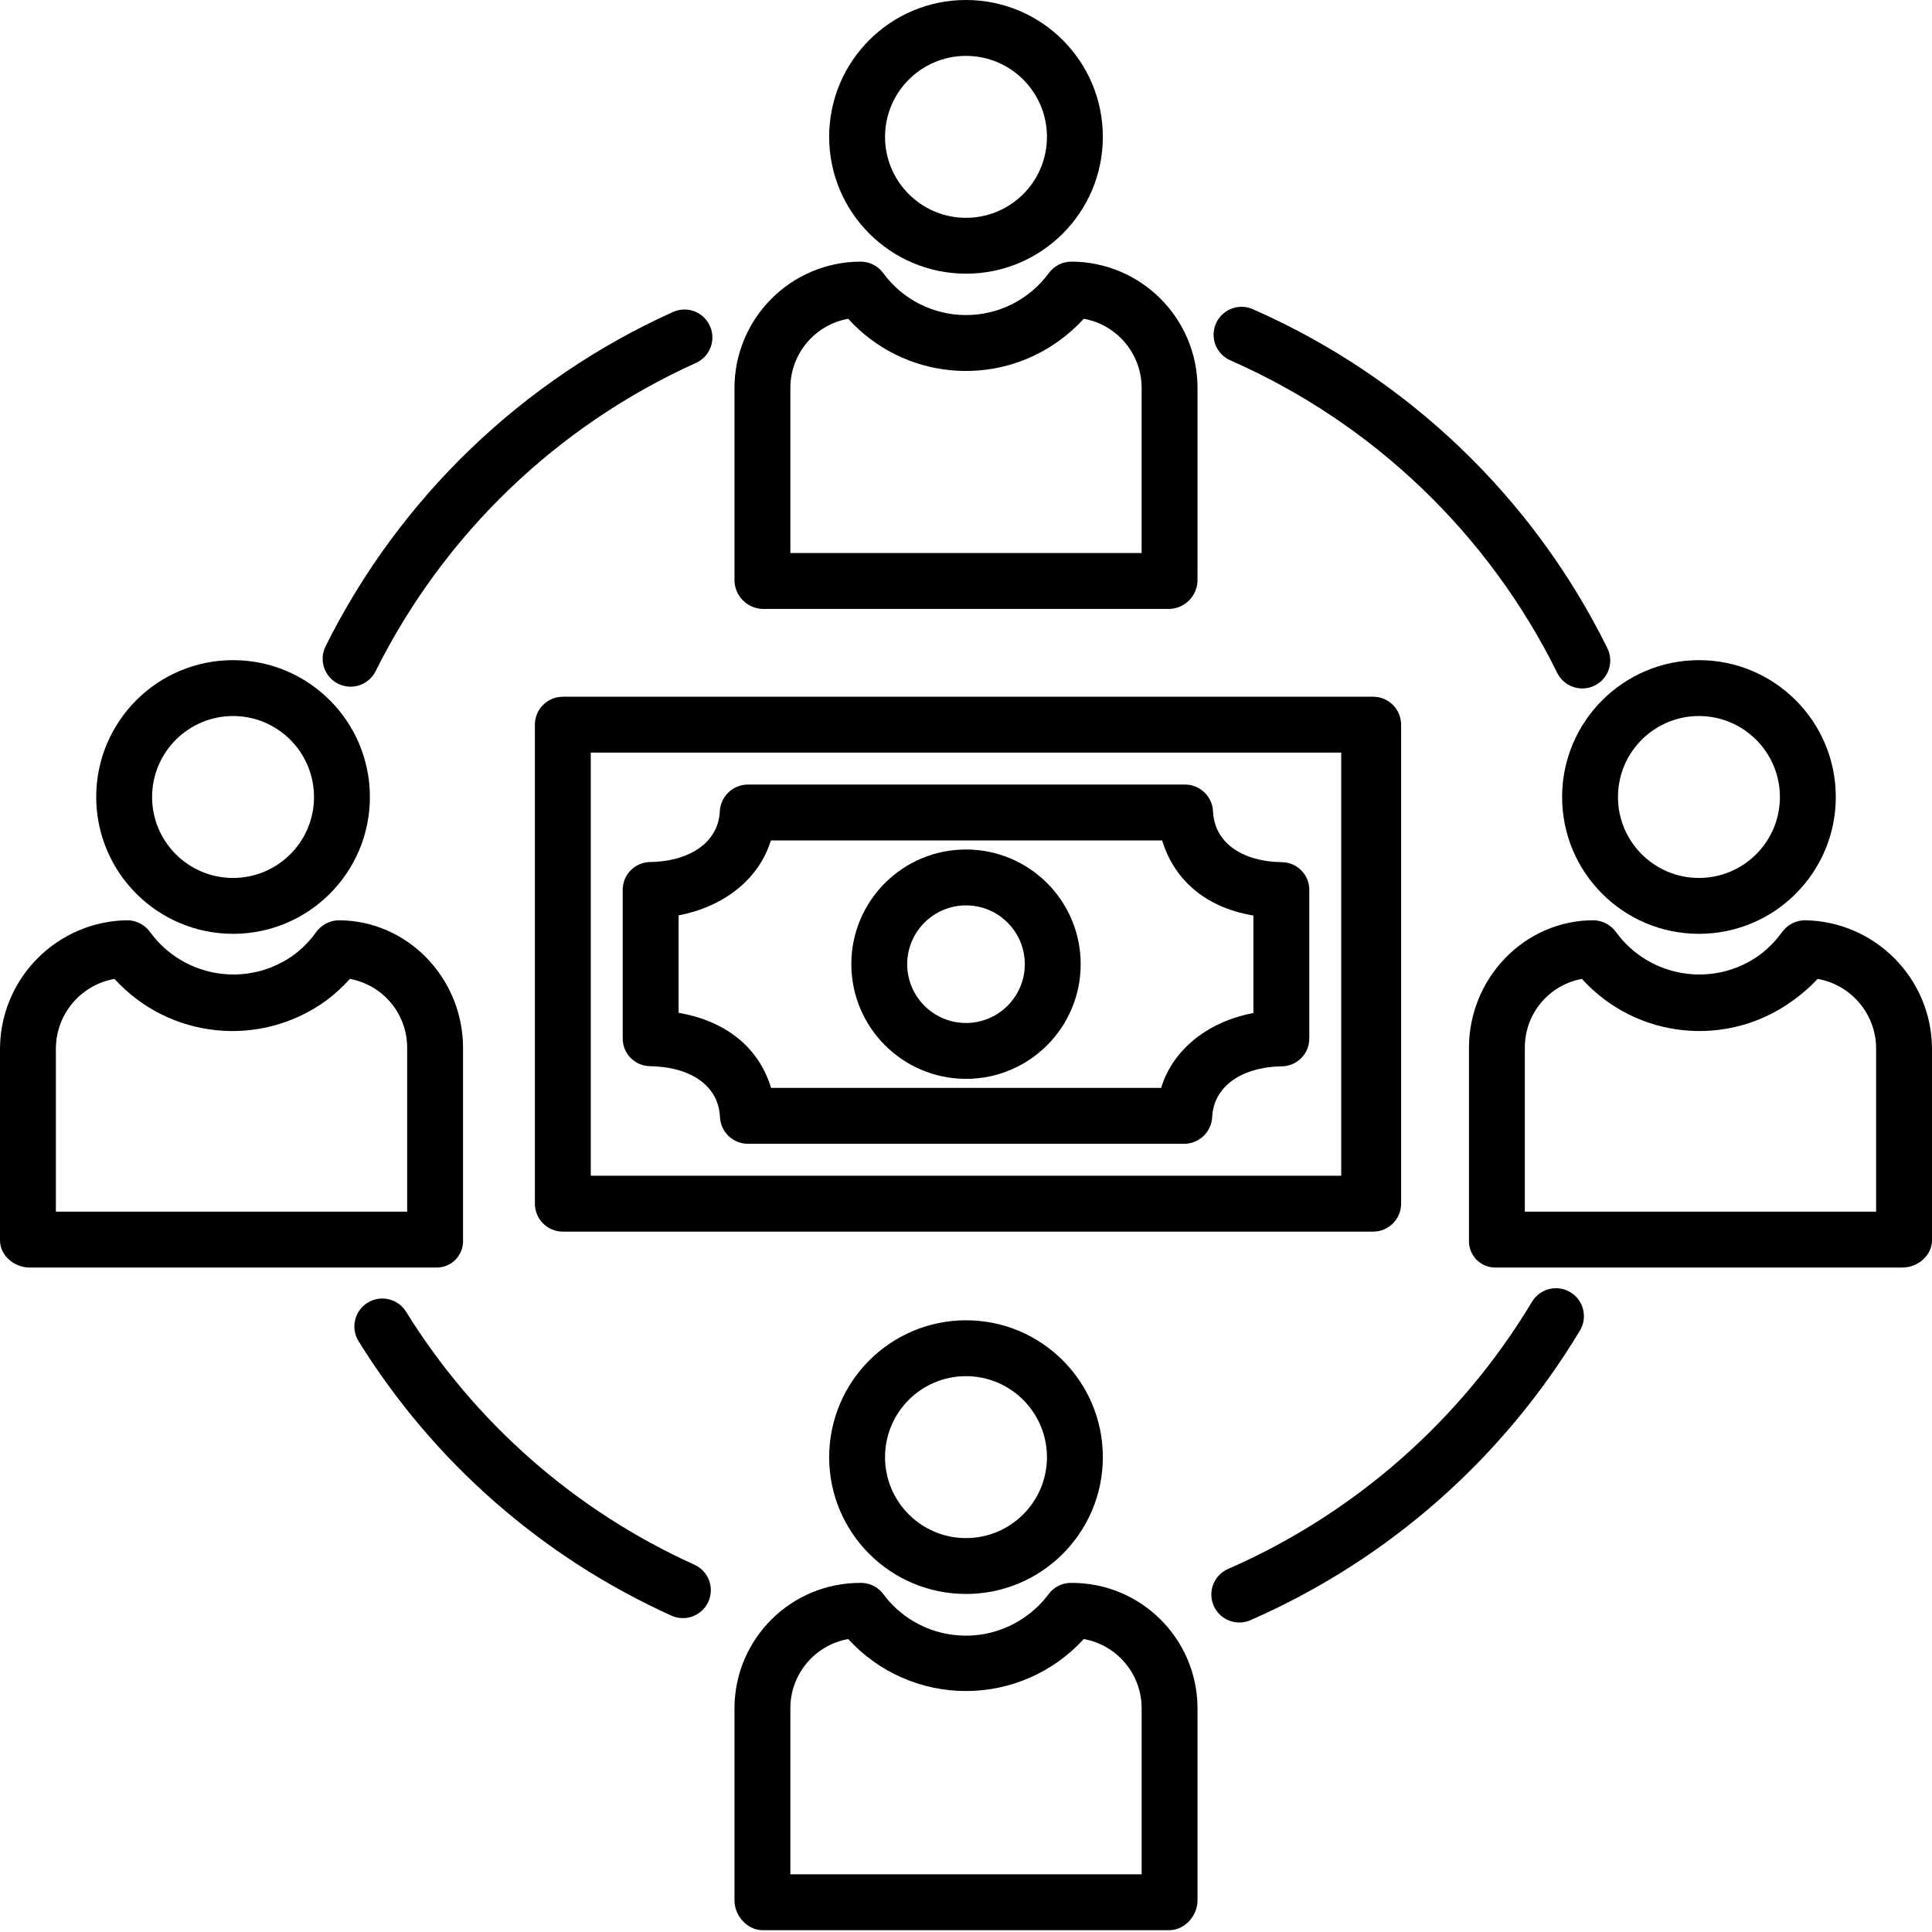
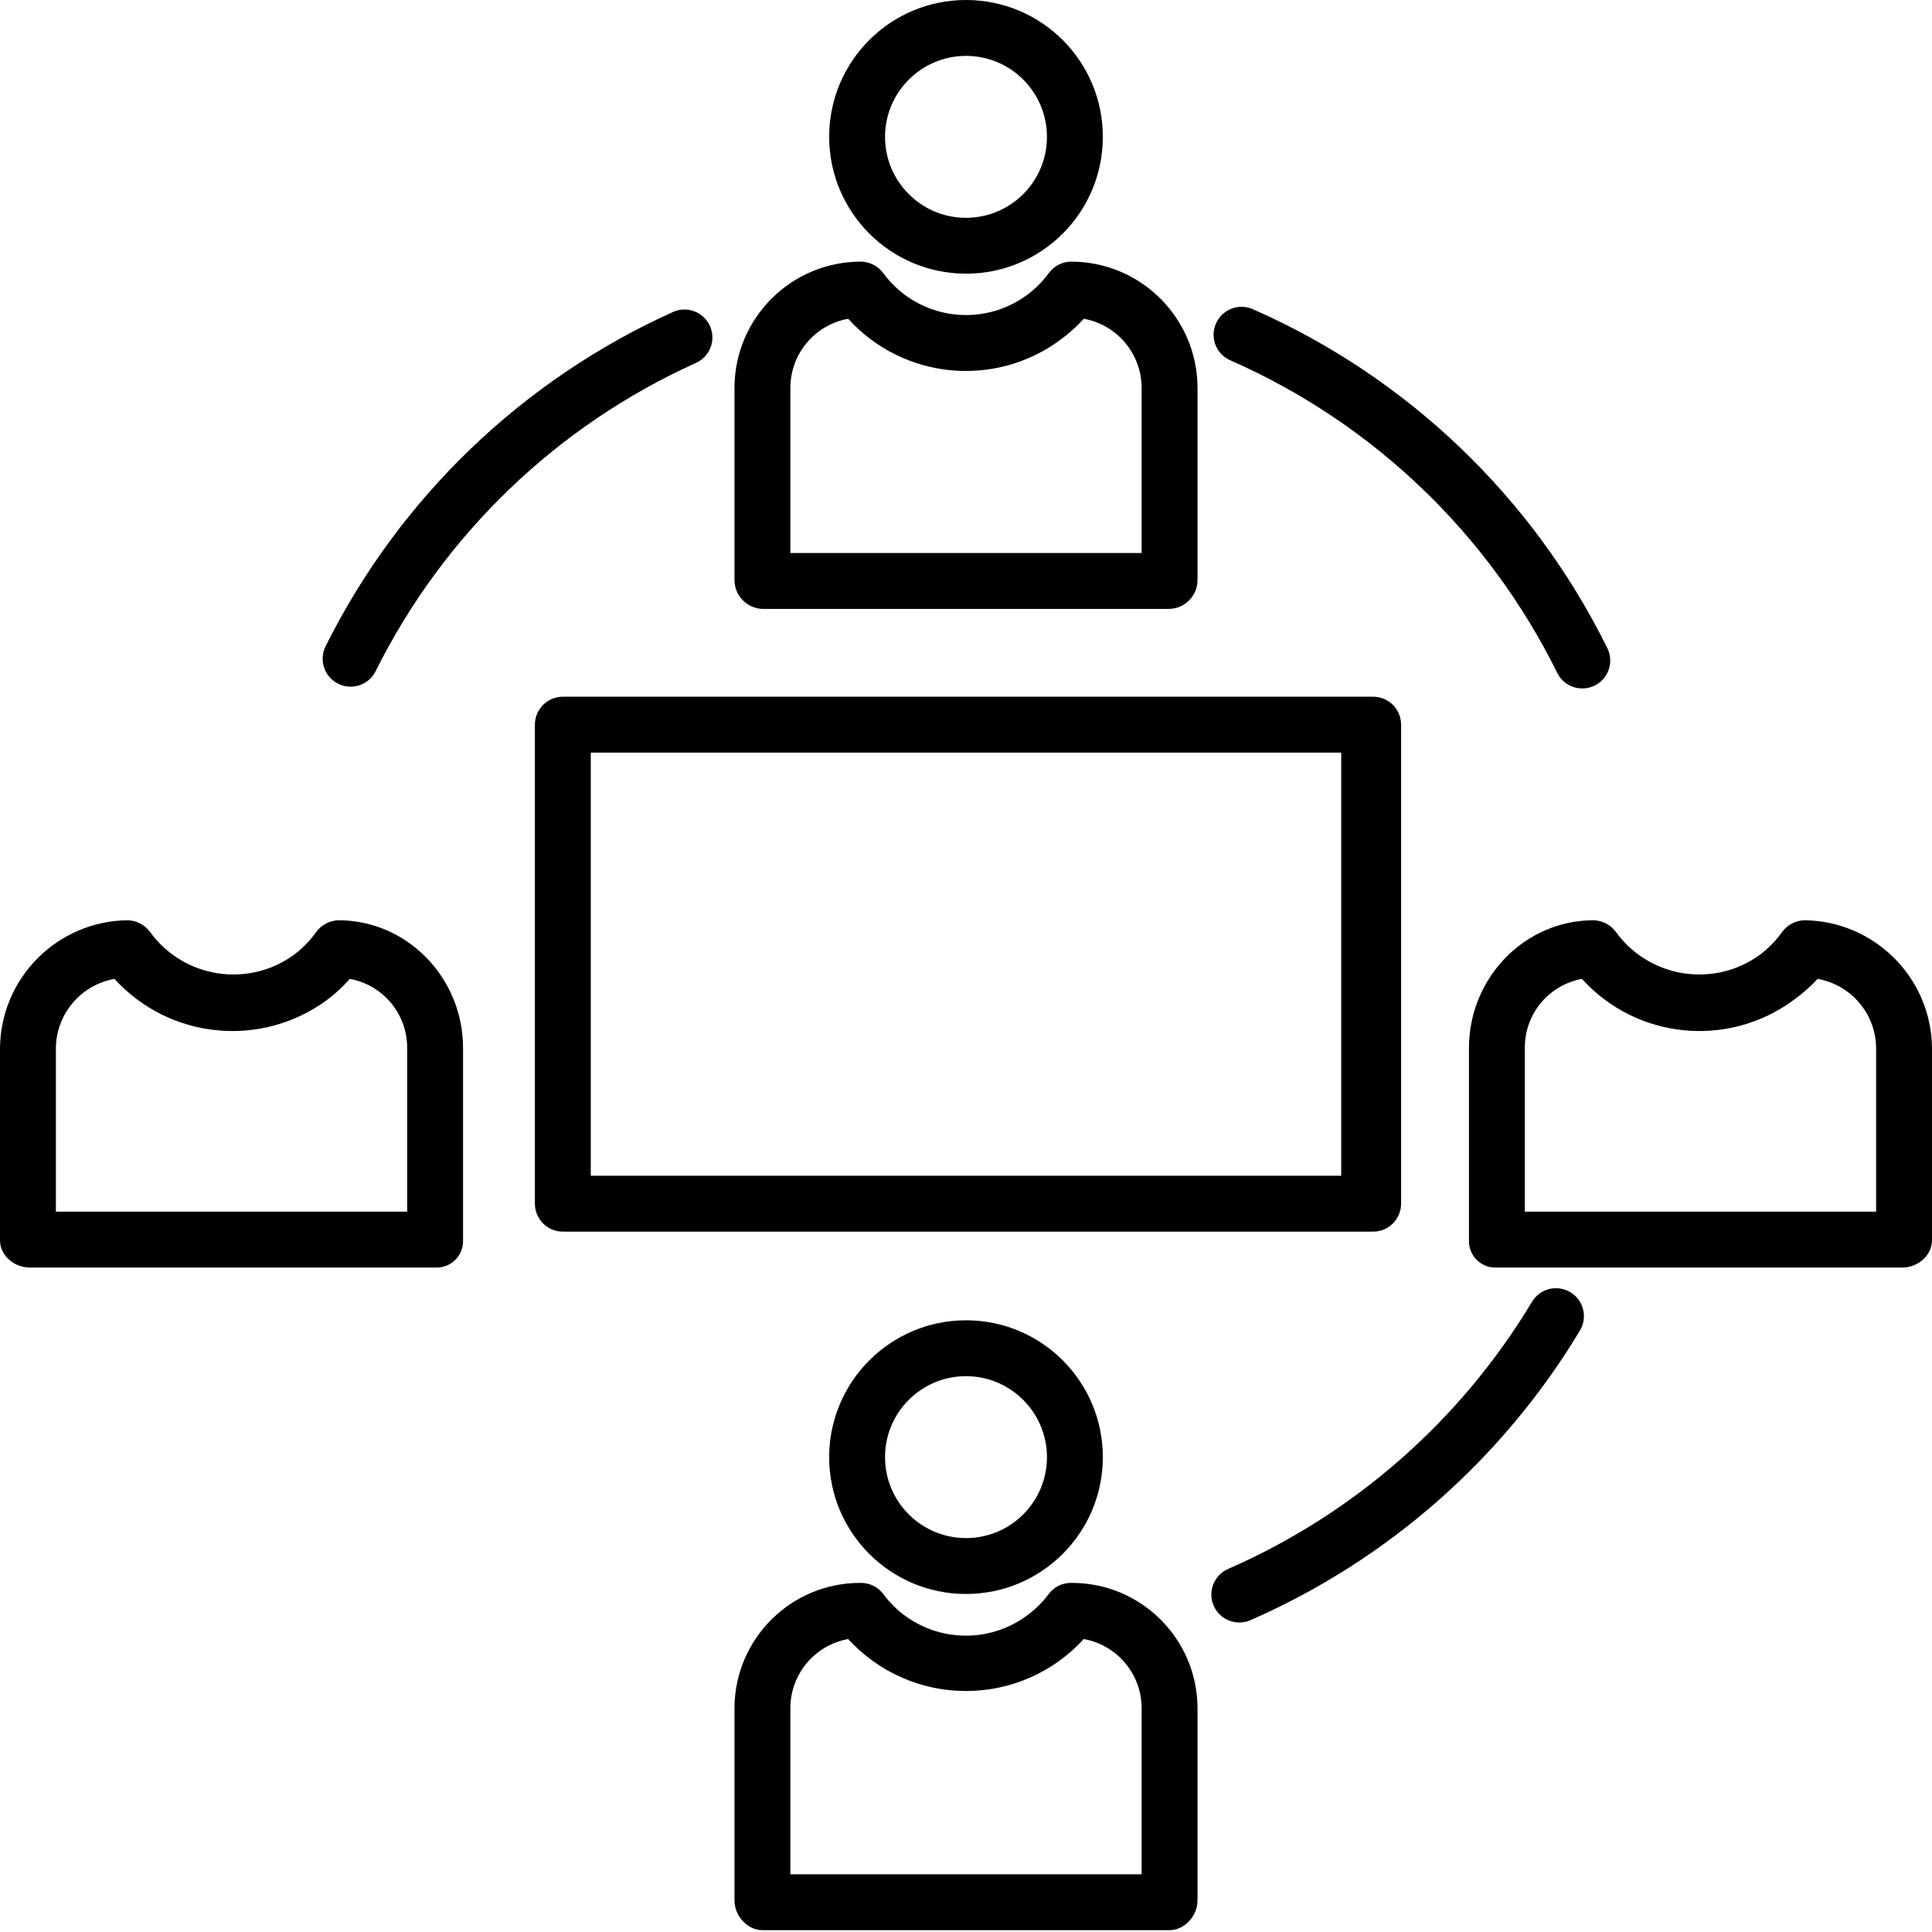
<svg xmlns="http://www.w3.org/2000/svg" height="484pt" viewBox="0 0 484 484" width="484pt">
  <path d="m207.719 365.035c0 18.934 15.348 34.281 34.281 34.281s34.281-15.348 34.281-34.281-15.348-34.281-34.281-34.281c-18.926.02-34.262 15.355-34.281 34.281zm54.562 0c0 11.203-9.082 20.281-20.281 20.281-11.203 0-20.285-9.078-20.281-20.281 0-11.203 9.078-20.281 20.281-20.281 11.195.012 20.27 9.086 20.281 20.281zm0 0" />
  <path d="m268.387 396.543c-2.215-.039-4.312.984-5.641 2.75-1.547 2.086-3.402 3.926-5.5 5.449-11.438 8.426-27.539 6-35.984-5.422-1.328-1.773-3.426-2.809-5.641-2.777-17.391-.082-31.551 13.953-31.621 31.344v48.199c0 3.867 3.207 7.461 7.074 7.461h101.852c3.867 0 7.074-3.594 7.074-7.461v-48.199c-.07-17.387-14.227-31.422-31.613-31.344zm17.613 73h-88v-41.656c.027-8.5 6.125-15.77 14.488-17.277 7.566 8.293 18.277 13.023 29.508 13.023 11.227 0 21.938-4.73 29.504-13.023 8.367 1.504 14.469 8.773 14.5 17.277zm0 0" />
  <path d="m351 181.543c0-3.867-3.133-7-7-7h-203c-3.867 0-7 3.133-7 7v120c0 3.867 3.133 7 7 7h203c3.867 0 7-3.133 7-7zm-15 113h-188v-106h188zm0 0" />
-   <path d="m162.805 267.094c10.5.168 17.207 5.082 17.555 12.688.145 3.746 3.203 6.719 6.953 6.762h109.375c3.754-.039 6.824-3.004 6.992-6.758.352-7.5 7.176-12.484 17.512-12.652 3.816-.086 6.848-3.223 6.809-7.039v-37.102c.039-3.805-3-6.93-6.809-7-10.34-.164-16.949-5.082-17.305-12.691-.152-3.746-3.207-6.715-6.953-6.758h-109.621c-3.754.039-6.824 3.004-6.992 6.758-.352 7.5-7.176 12.484-17.512 12.652-3.816.086-6.848 3.227-6.809 7.039v37.102c-.039 3.805 3 6.93 6.805 7zm7.195-37.77c11-2.105 20.047-8.781 23.117-18.781h98.012c2.762 9 9.871 16.609 22.871 18.82v24.402c-11 2.102-20.051 8.777-23.117 18.777h-97.723c-3-10-11.16-16.746-23.16-18.809zm0 0" />
-   <path d="m242 270.273c15.867 0 28.73-12.863 28.73-28.73 0-15.867-12.863-28.73-28.73-28.73s-28.73 12.863-28.73 28.73c.02 15.859 12.871 28.711 28.73 28.73zm0-43.461c8.133 0 14.73 6.598 14.73 14.73 0 8.133-6.598 14.73-14.73 14.73s-14.73-6.598-14.73-14.73c.012-8.129 6.602-14.719 14.73-14.73zm0 0" />
  <path d="m242 68.562c18.934 0 34.281-15.348 34.281-34.281s-15.348-34.281-34.281-34.281-34.281 15.348-34.281 34.281c.02 18.926 15.355 34.262 34.281 34.281zm0-54.562c11.203 0 20.281 9.082 20.281 20.281 0 11.203-9.078 20.285-20.281 20.285s-20.281-9.082-20.281-20.285c.008-11.195 9.082-20.27 20.281-20.281zm0 0" />
  <path d="m184 97.133v48.203c.02 3.918 3.152 7.113 7.074 7.207h101.852c3.922-.094 7.055-3.289 7.074-7.211v-48.199c-.051-17.434-14.18-31.551-31.613-31.59-2.23.008-4.324 1.074-5.641 2.875-4.844 6.609-12.551 10.512-20.742 10.512-8.195 0-15.898-3.902-20.742-10.512-1.32-1.801-3.414-2.867-5.645-2.875-17.438.035-31.566 14.156-31.617 31.59zm14 0c.027-8.5 6.121-15.766 14.488-17.277 13.691 15.117 36.594 17.434 53.035 5.363 2.168-1.582 4.172-3.379 5.98-5.363 8.367 1.508 14.465 8.777 14.496 17.277v41.41h-88zm0 0" />
-   <path d="m391.336 199.66c0 18.934 15.348 34.281 34.281 34.281 18.934 0 34.281-15.348 34.281-34.281s-15.348-34.281-34.281-34.281c-18.926.02-34.262 15.355-34.281 34.281zm54.562 0c0 11.199-9.082 20.281-20.285 20.281-11.199 0-20.281-9.082-20.281-20.281 0-11.203 9.082-20.285 20.285-20.281 11.195.008 20.273 9.082 20.281 20.281zm0 0" />
  <path d="m452 230.543c-2.258.078-4.344 1.215-5.641 3.062-1.543 2.133-3.398 4.02-5.5 5.602-11.504 8.348-27.598 5.82-35.984-5.656-1.305-1.836-3.395-2.949-5.641-3.012-17.395.004-31.234 14.582-31.234 31.973v48.199c-.062 1.805.617 3.559 1.879 4.852 1.266 1.289 3.004 2.008 4.812 1.98h101.852c3.863 0 7.457-2.969 7.457-6.832v-48.203c-.203-17.582-14.418-31.781-32-31.965zm18 73h-88v-41.031c-.055-8.469 5.973-15.754 14.301-17.281 13.66 15.094 36.52 17.41 52.93 5.363 2.215-1.582 4.266-3.379 6.129-5.363 8.398 1.496 14.547 8.75 14.641 17.281zm0 0" />
-   <path d="m58.383 233.941c18.934 0 34.281-15.348 34.281-34.281s-15.348-34.281-34.281-34.281c-18.934 0-34.281 15.348-34.281 34.281.02 18.926 15.355 34.262 34.281 34.281zm0-54.562c11.203 0 20.281 9.082 20.281 20.285 0 11.199-9.082 20.281-20.285 20.277-11.199 0-20.281-9.082-20.277-20.281.012-11.199 9.086-20.27 20.281-20.281zm0 0" />
  <path d="m116 310.711v-48.203c0-17.387-13.84-31.965-31.23-31.965-2.254.082-4.344 1.215-5.641 3.062-1.539 2.133-3.395 4.02-5.5 5.598-11.504 8.352-27.594 5.824-35.984-5.652-1.305-1.836-3.395-2.949-5.645-3.008-17.586.184-31.801 14.383-32 31.969v48.199c0 3.867 3.594 6.836 7.457 6.836h101.852c1.809.023 3.547-.691 4.812-1.984s1.945-3.047 1.879-4.852zm-14-7.168h-88v-41.031c.113-8.539 6.277-15.789 14.684-17.281 13.734 15.098 36.641 17.41 53.117 5.363 2.125-1.586 4.082-3.383 5.844-5.363 8.336 1.523 14.387 8.805 14.355 17.281zm0 0" />
-   <path d="m173.969 391.992c-29.84-13.492-54.988-35.555-72.246-63.387-2.043-3.281-6.359-4.285-9.645-2.242-3.281 2.043-4.285 6.359-2.242 9.645 18.719 30.176 45.996 54.105 78.355 68.734 3.52 1.598 7.668.035 9.262-3.488 1.598-3.52.035-7.668-3.484-9.266zm0 0" />
  <path d="m393.391 323.715c-3.32-1.984-7.617-.906-9.602 2.414-17.816 29.656-44.414 53.043-76.113 66.914-3.547 1.539-5.172 5.664-3.633 9.211 1.539 3.543 5.664 5.172 9.211 3.633 34.375-15.047 63.223-40.406 82.551-72.57 1.988-3.32.906-7.621-2.414-9.602zm0 0" />
  <path d="m390.113 168.57c1.711 3.465 5.91 4.887 9.379 3.176 3.465-1.711 4.887-5.91 3.176-9.375-18.703-37.855-50.137-67.91-88.789-84.902-2.293-1.02-4.961-.738-6.984.746-2.027 1.48-3.105 3.938-2.824 6.43.281 2.496 1.879 4.648 4.184 5.645 35.637 15.668 64.617 43.379 81.859 78.281zm0 0" />
  <path d="m177.852 81.668c-1.586-3.527-5.73-5.098-9.254-3.512-37.777 17.047-68.512 46.609-87.008 83.699-1.137 2.242-.984 4.922.398 7.02 1.383 2.098 3.785 3.293 6.297 3.133 2.508-.16 4.734-1.656 5.84-3.914 17.051-34.195 45.387-61.453 80.215-77.172 3.527-1.586 5.098-5.727 3.512-9.254zm0 0" />
</svg>